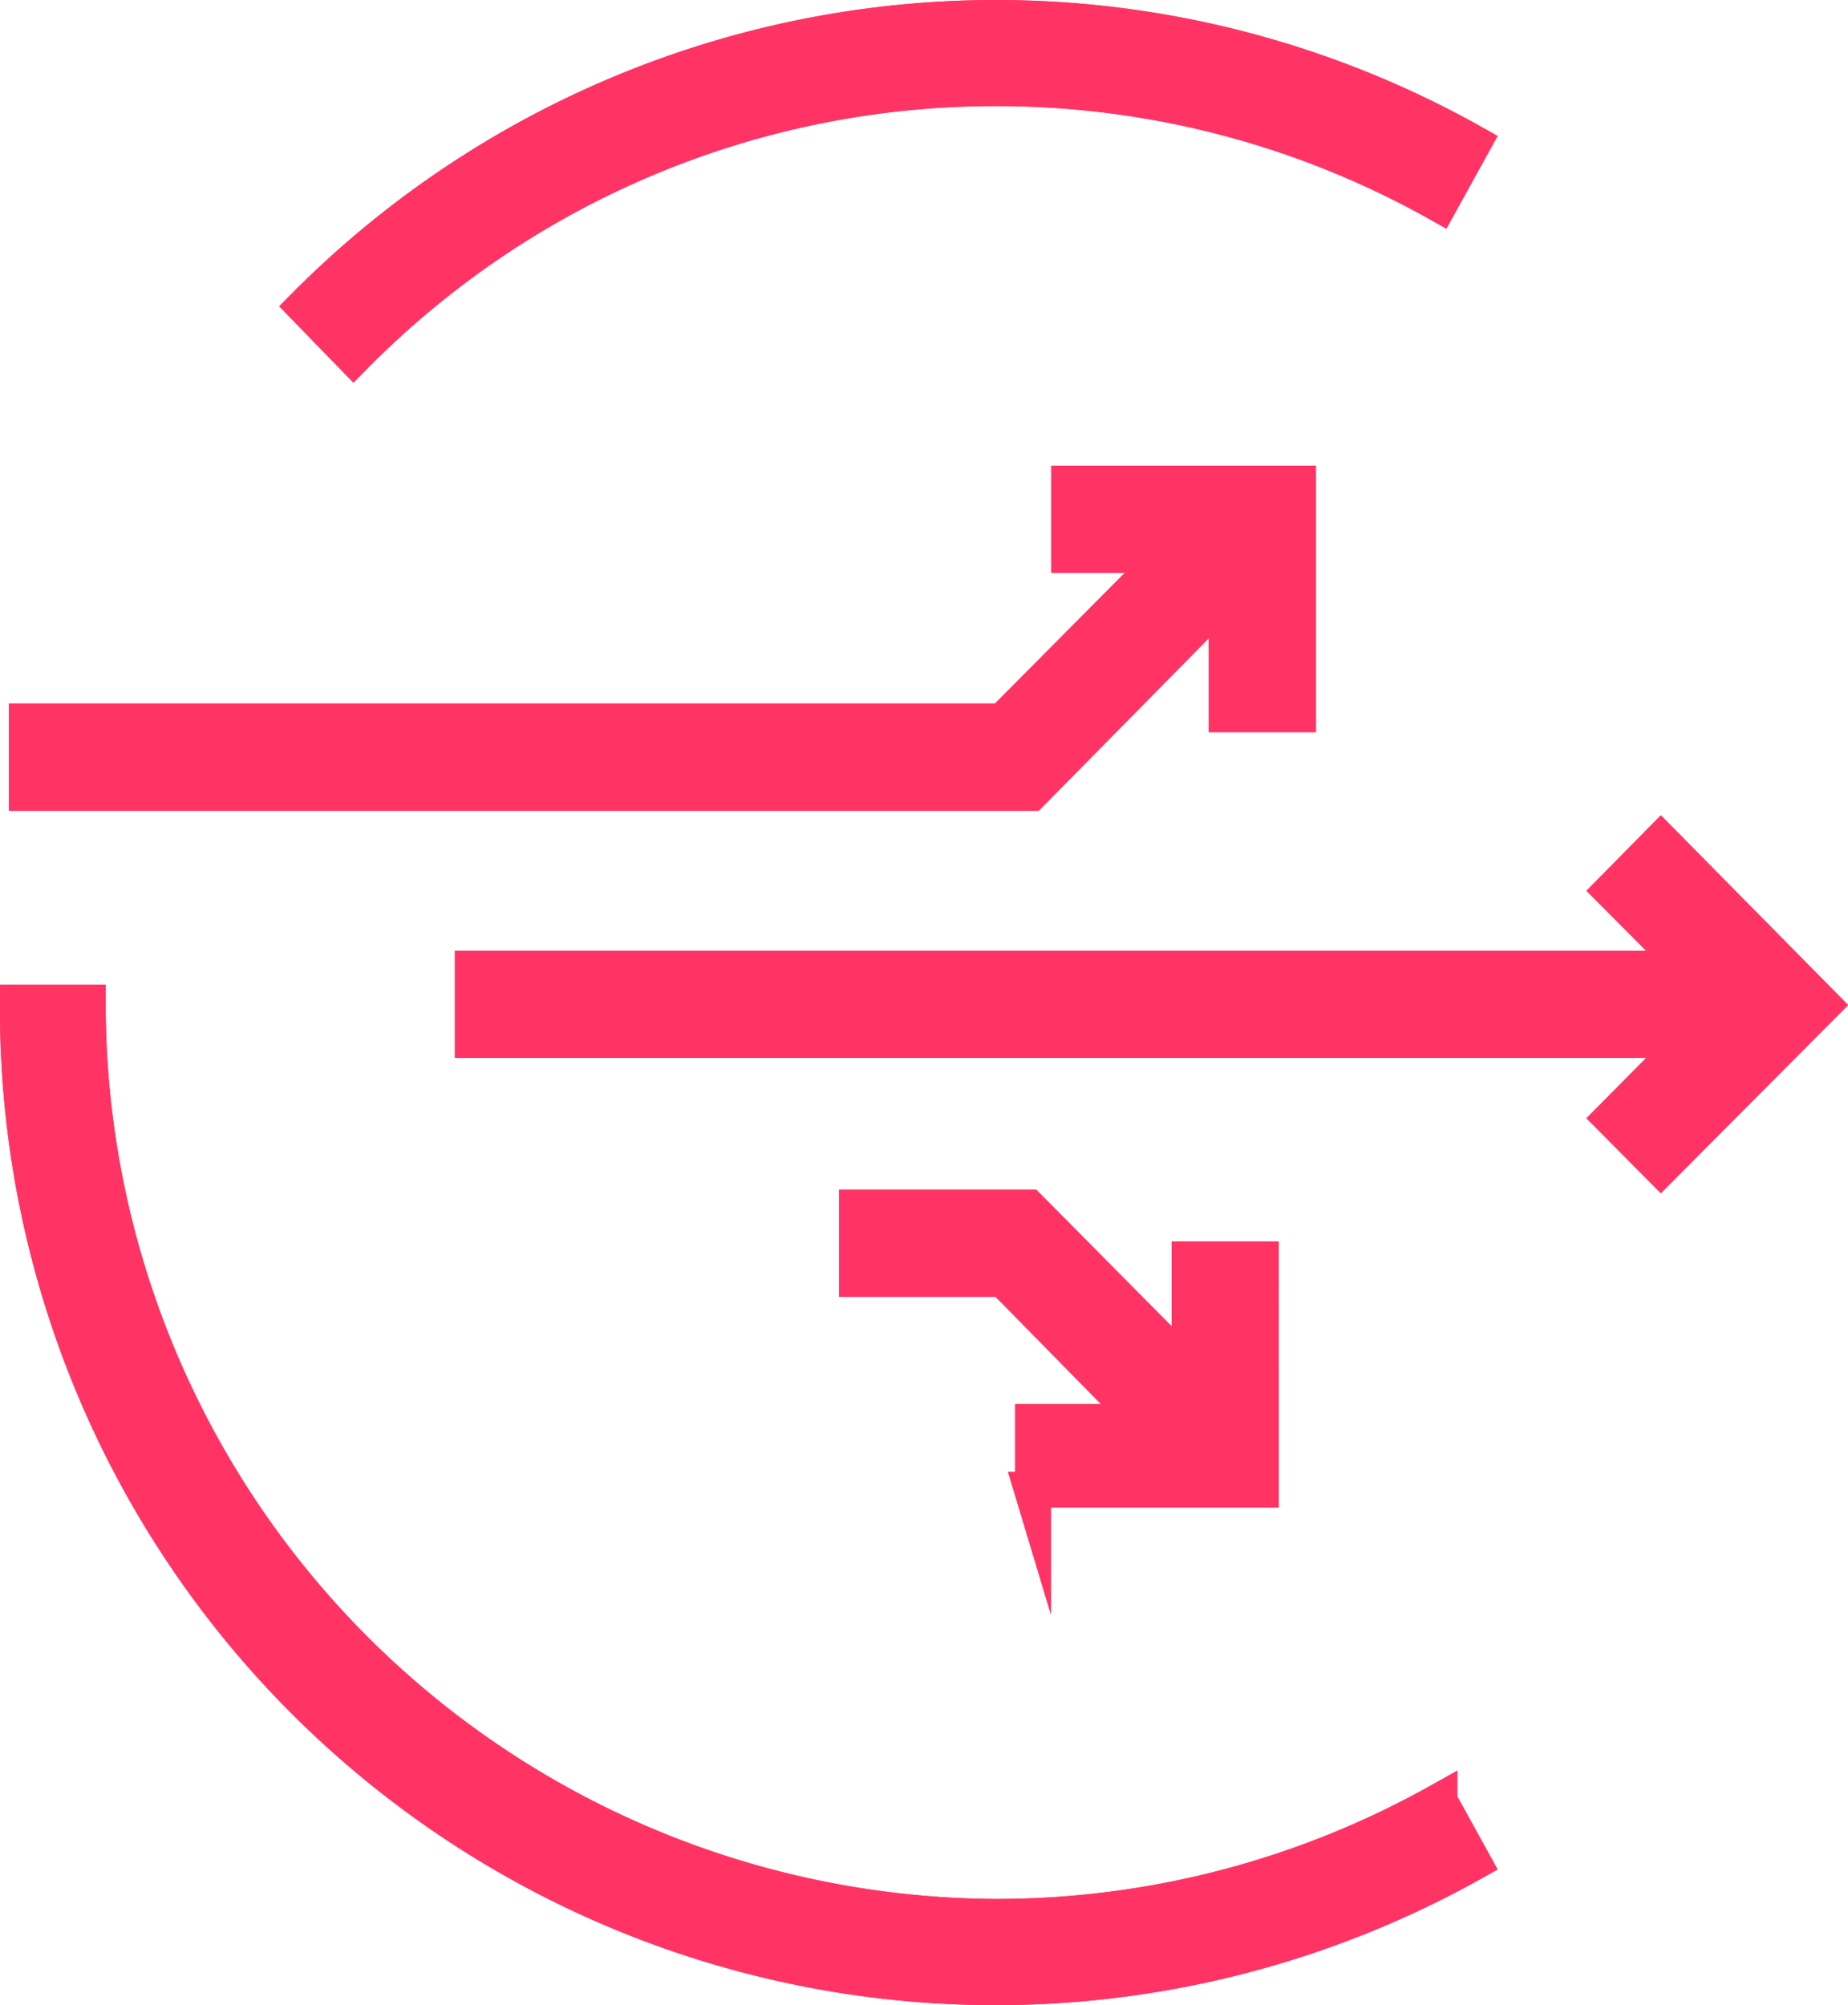
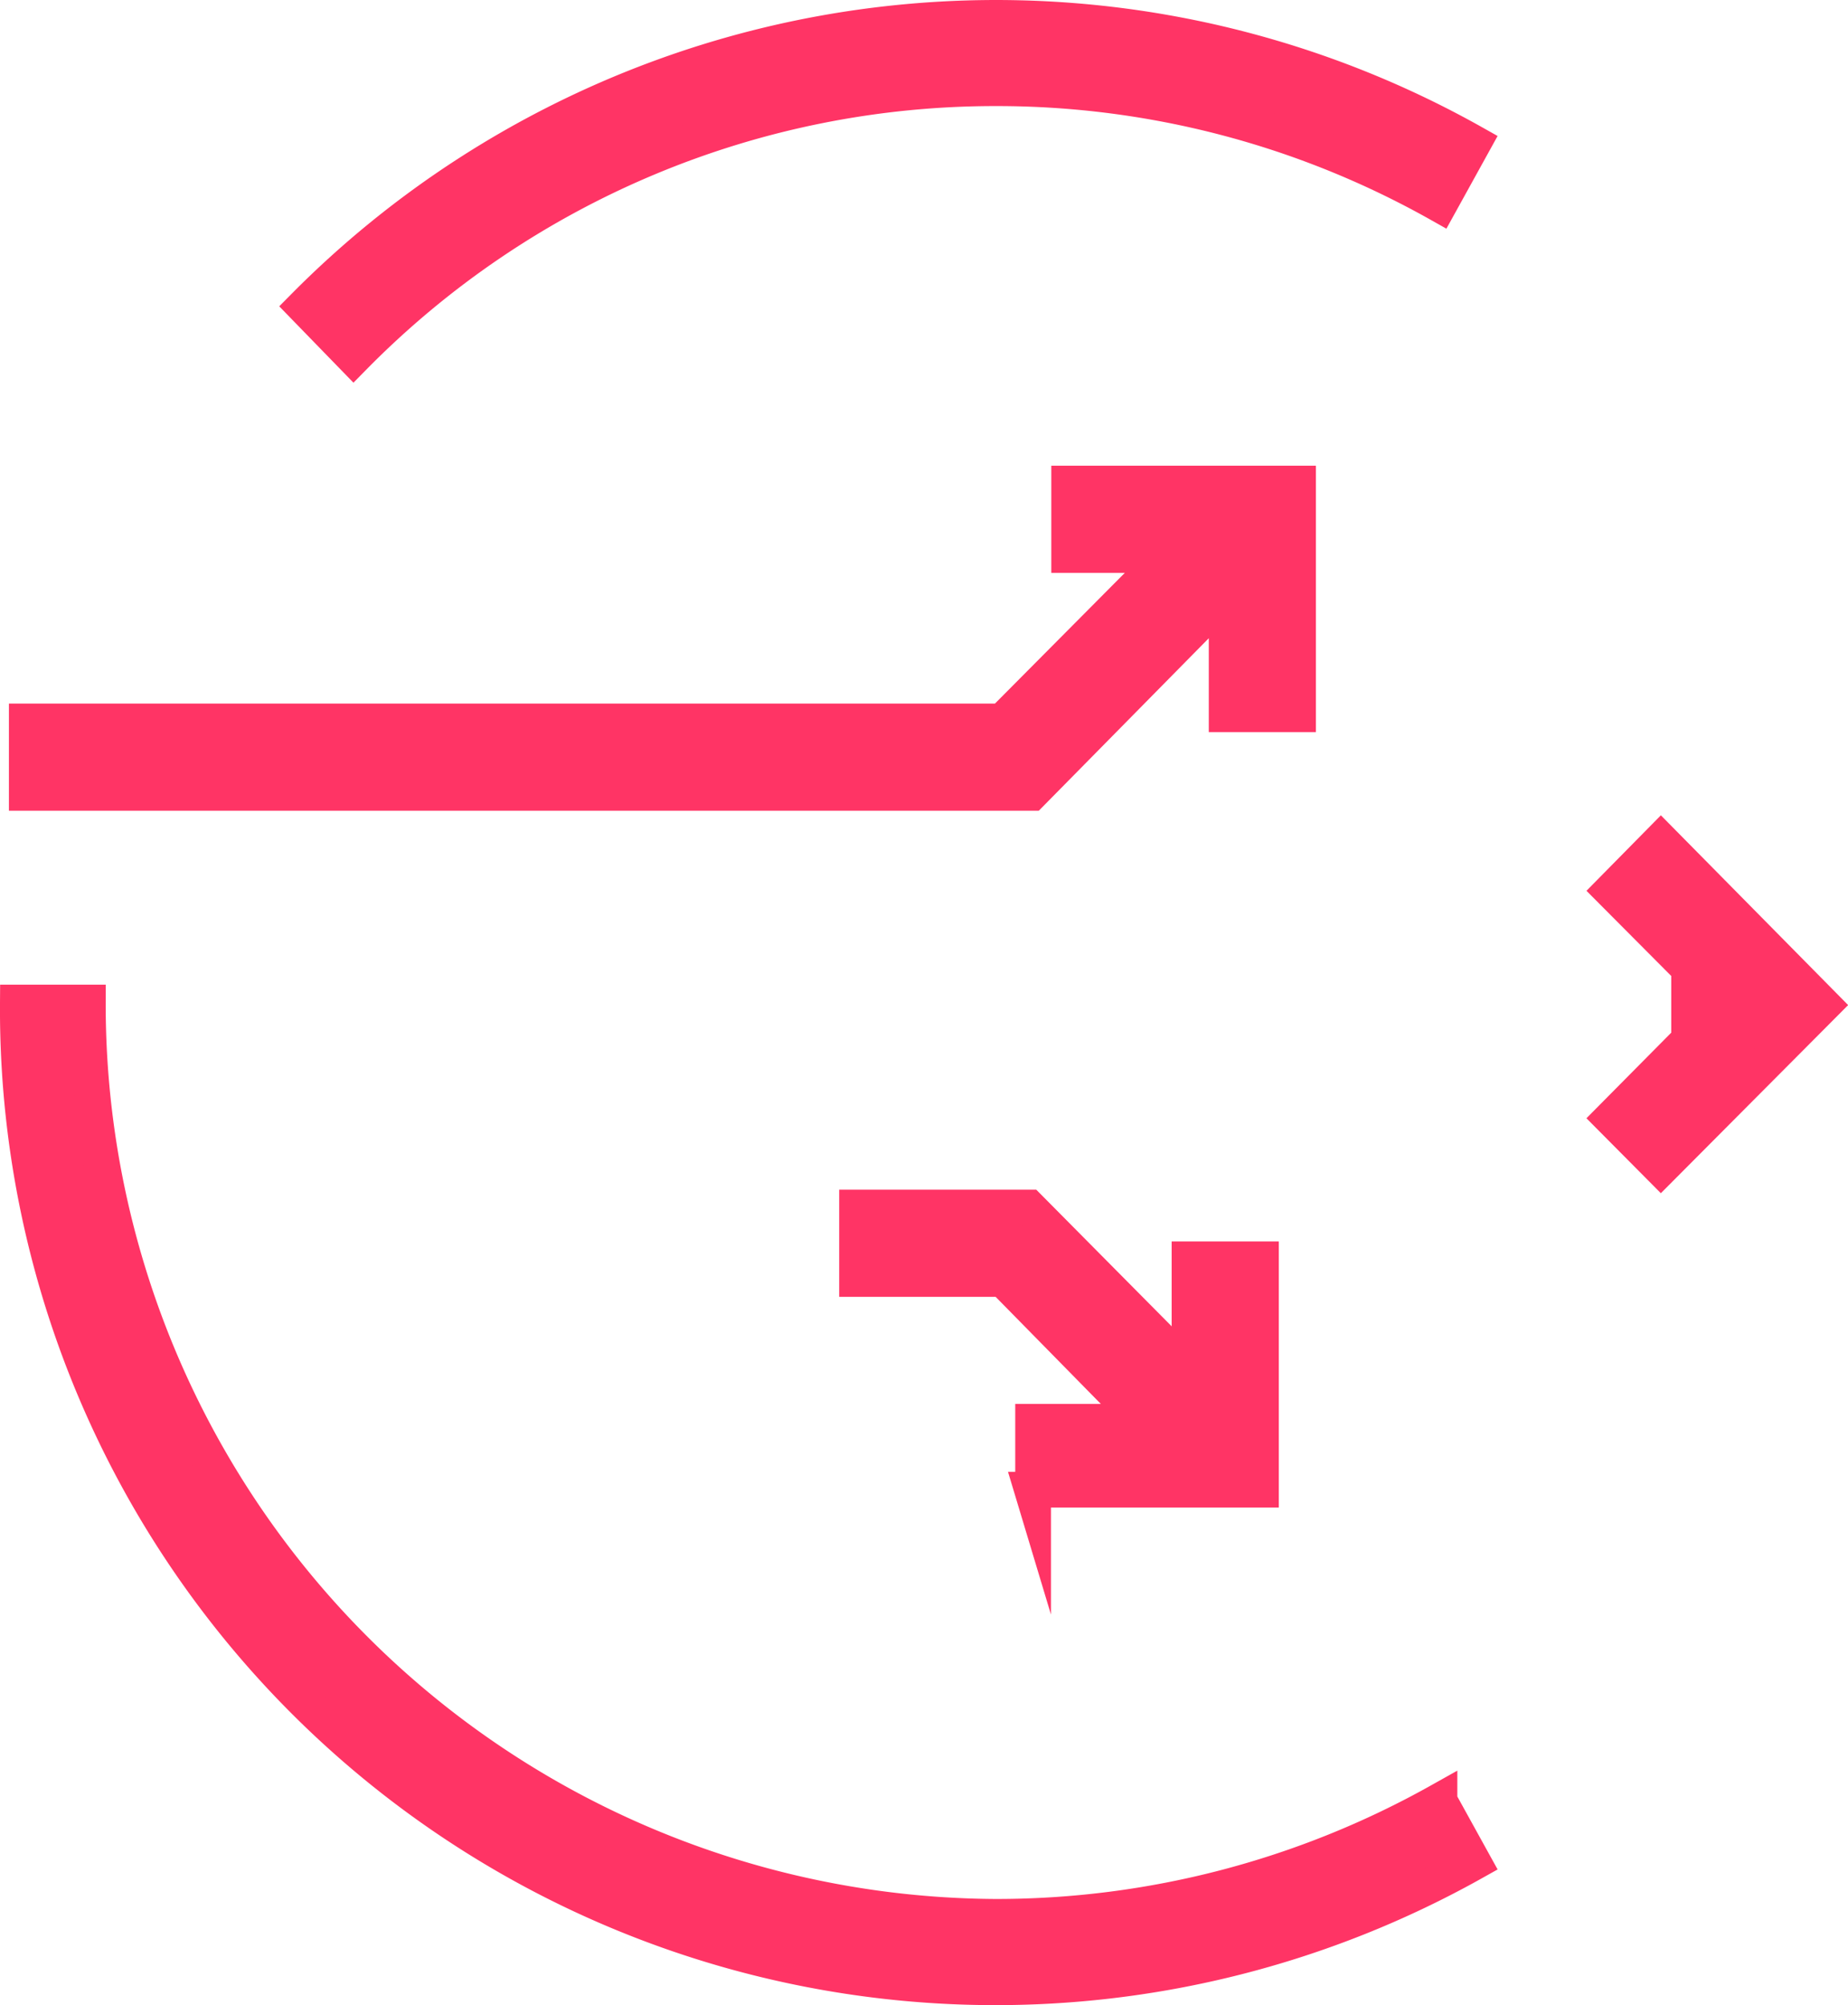
<svg xmlns="http://www.w3.org/2000/svg" viewBox="0 0 51.75 56.14">
  <defs>
    <style>.cls-1,.cls-2{fill:#ff3465;stroke:#ff3465;}.cls-1{stroke-miterlimit:10;fill-rule:evenodd;}.cls-2{stroke-miterlimit:8;}</style>
  </defs>
  <g id="Layer_2" data-name="Layer 2">
    <g id="Agent">
      <g id="Routing">
-         <path class="cls-1" d="M27.9,53.67A25.55,25.55,0,0,1,2.46,28.07H.5A27.38,27.38,0,0,0,41.26,52.15l-.95-1.72A25.39,25.39,0,0,1,27.9,53.67Zm0-51.2A25.26,25.26,0,0,1,40.31,5.72L41.26,4A27.27,27.27,0,0,0,8.52,8.58L9.9,10A25.2,25.2,0,0,1,27.9,2.47Zm1,39.24h6.41V35.26h-2v3.09l-4.5-4.54H24v2h4.09l3.93,4H28.93v2ZM46.51,23.54l-1.38,1.4,2.17,2.18H13.24v2H47.3l-2.17,2.19,1.38,1.39,4.54-4.56ZM28.88,22.2H.75v-2H28.07l4.63-4.66H29.94v-2h6.41v6.46h-2V16.65Z" />
-         <path class="cls-2" d="M27.9,53.67A25.55,25.55,0,0,1,2.46,28.07H.5A27.38,27.38,0,0,0,41.26,52.15l-.95-1.72A25.39,25.39,0,0,1,27.9,53.67Zm0-51.2A25.26,25.26,0,0,1,40.31,5.72L41.26,4A27.27,27.27,0,0,0,8.52,8.58L9.9,10A25.2,25.2,0,0,1,27.9,2.47Zm1,39.24h6.41V35.26h-2v3.09l-4.5-4.54H24v2h4.09l3.93,4H28.93v2ZM46.51,23.54l-1.38,1.4,2.17,2.18H13.24v2H47.3l-2.17,2.19,1.38,1.39,4.54-4.56ZM28.88,22.2H.75v-2H28.07l4.63-4.66H29.94v-2h6.41v6.46h-2V16.65Z" />
+         <path class="cls-1" d="M27.9,53.67A25.55,25.55,0,0,1,2.46,28.07H.5A27.38,27.38,0,0,0,41.26,52.15l-.95-1.72A25.39,25.39,0,0,1,27.9,53.67Zm0-51.2A25.26,25.26,0,0,1,40.31,5.72L41.26,4A27.27,27.27,0,0,0,8.52,8.58L9.9,10A25.2,25.2,0,0,1,27.9,2.47Zm1,39.24h6.41V35.26h-2v3.09l-4.5-4.54H24v2h4.09l3.93,4H28.93v2ZM46.51,23.54l-1.38,1.4,2.17,2.18v2H47.3l-2.17,2.19,1.38,1.39,4.54-4.56ZM28.88,22.2H.75v-2H28.07l4.63-4.66H29.94v-2h6.41v6.46h-2V16.65Z" />
      </g>
    </g>
  </g>
</svg>